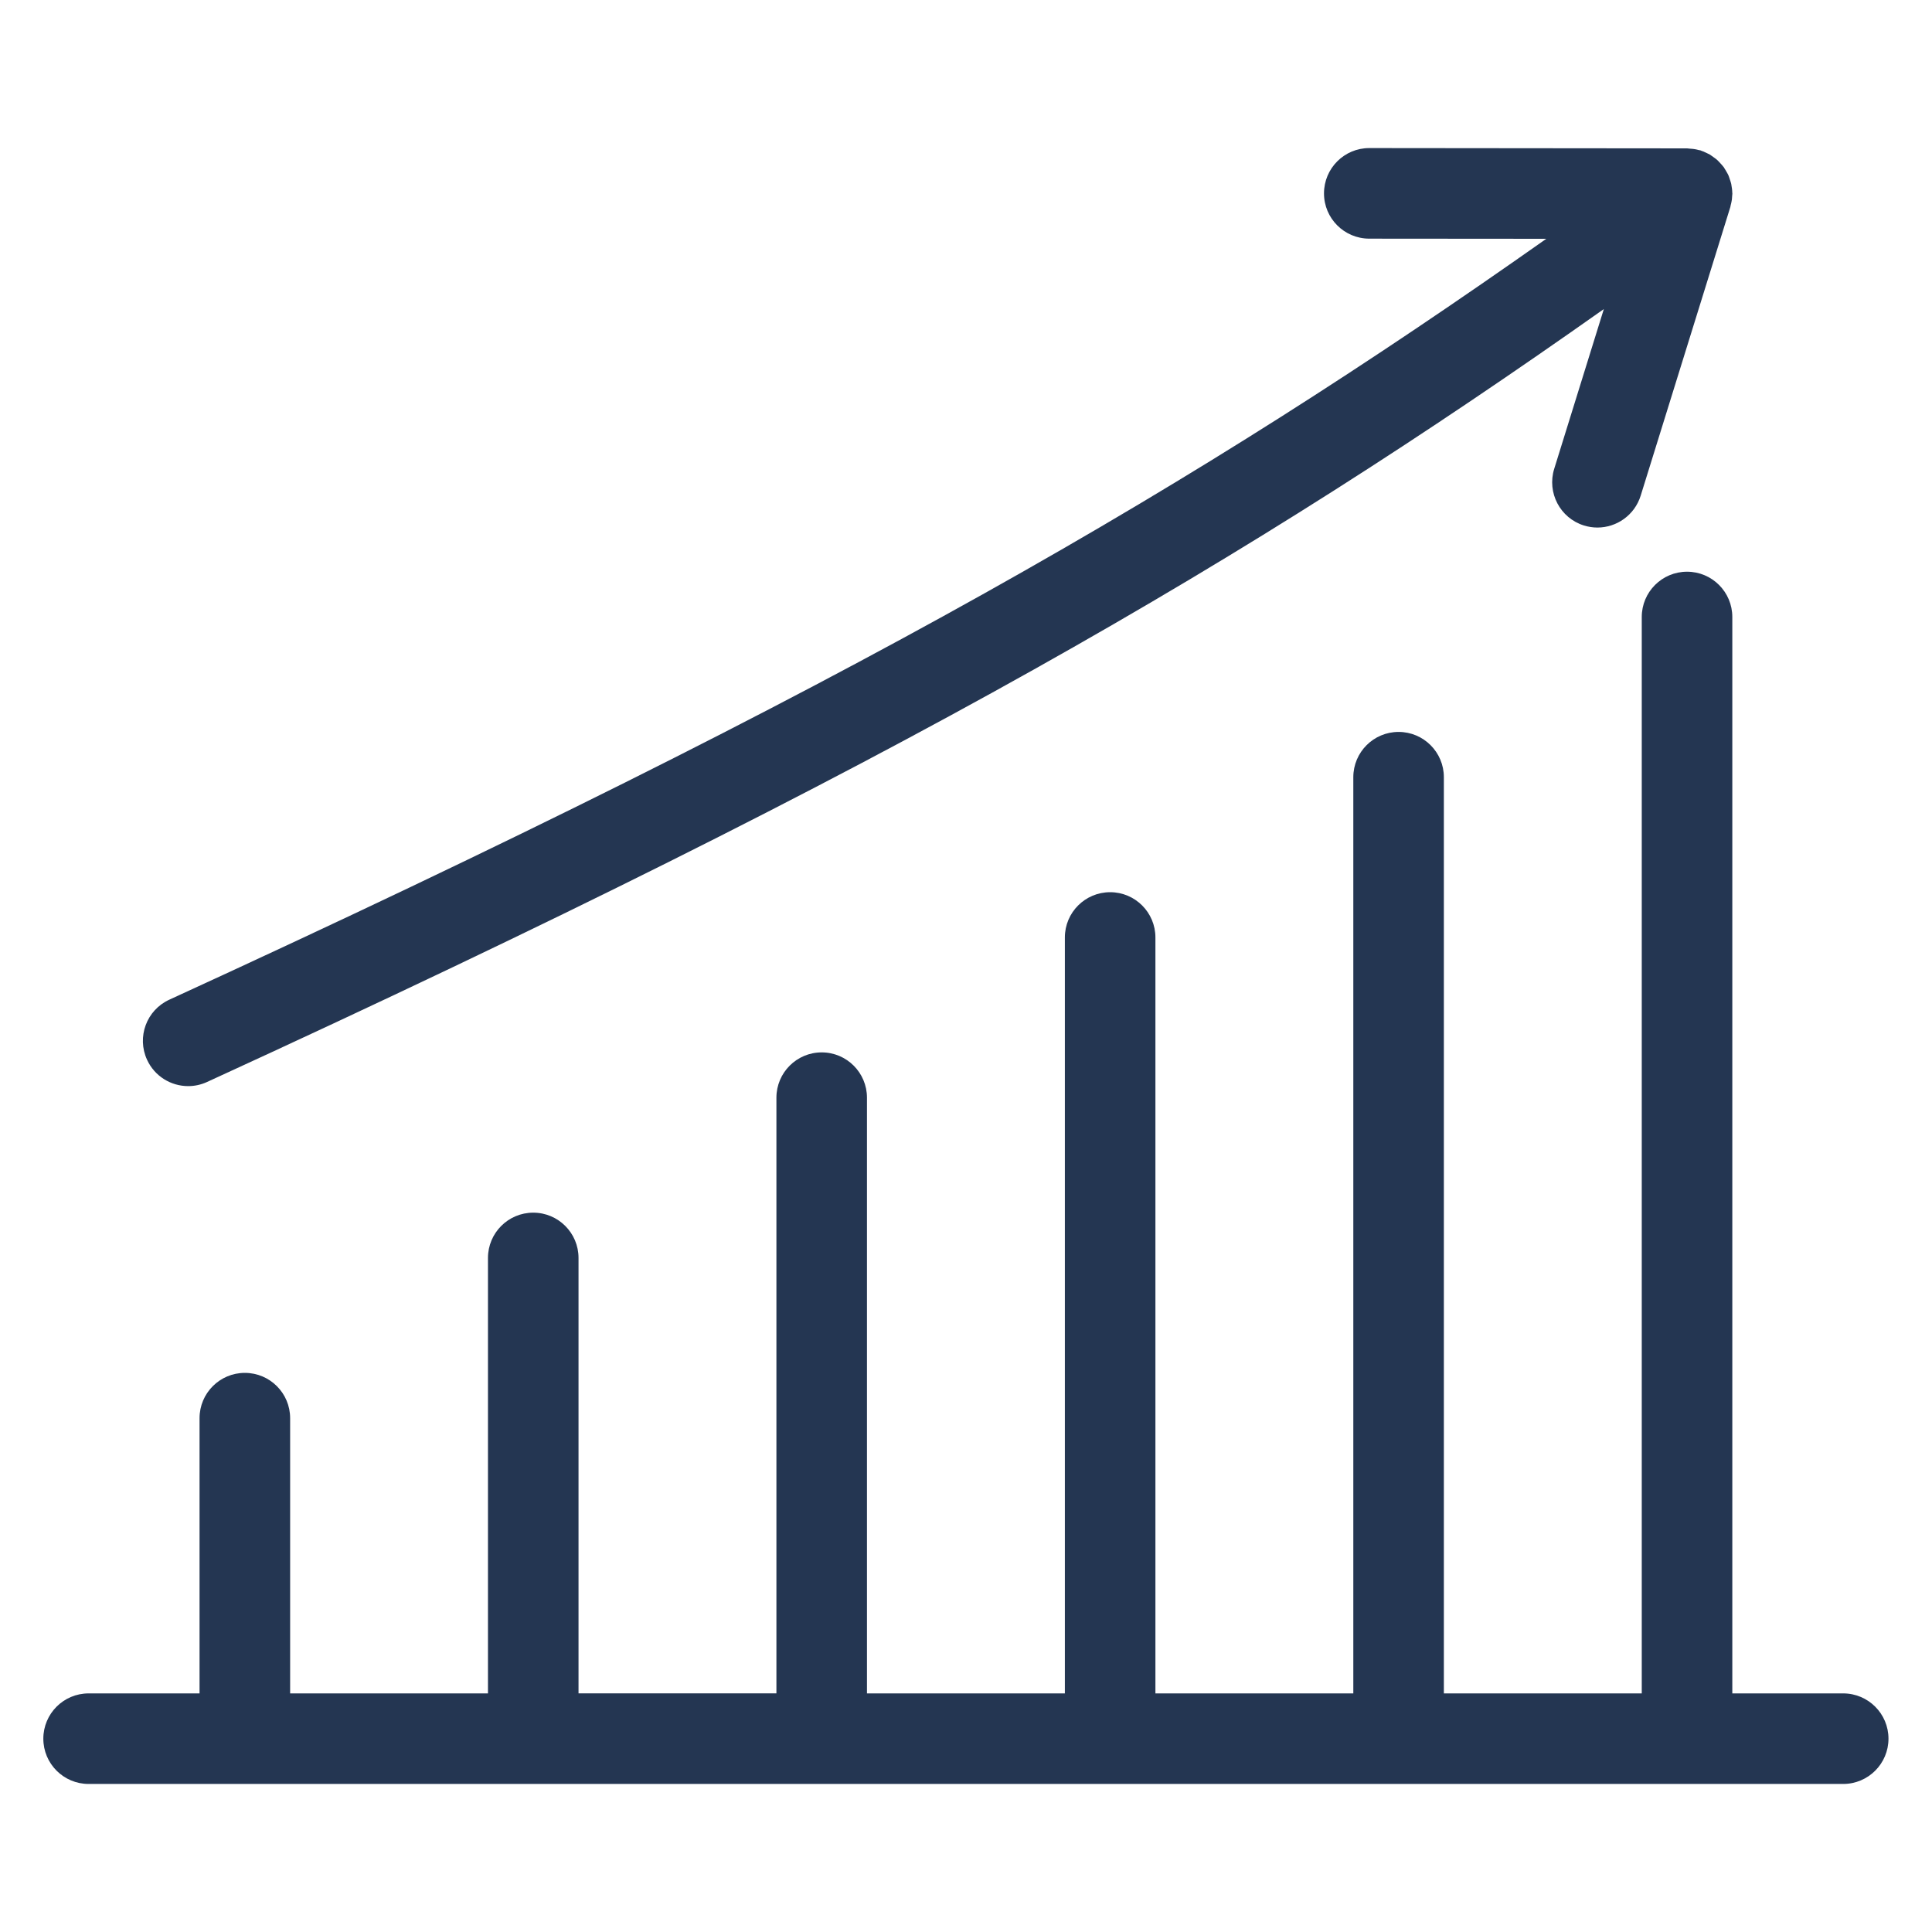
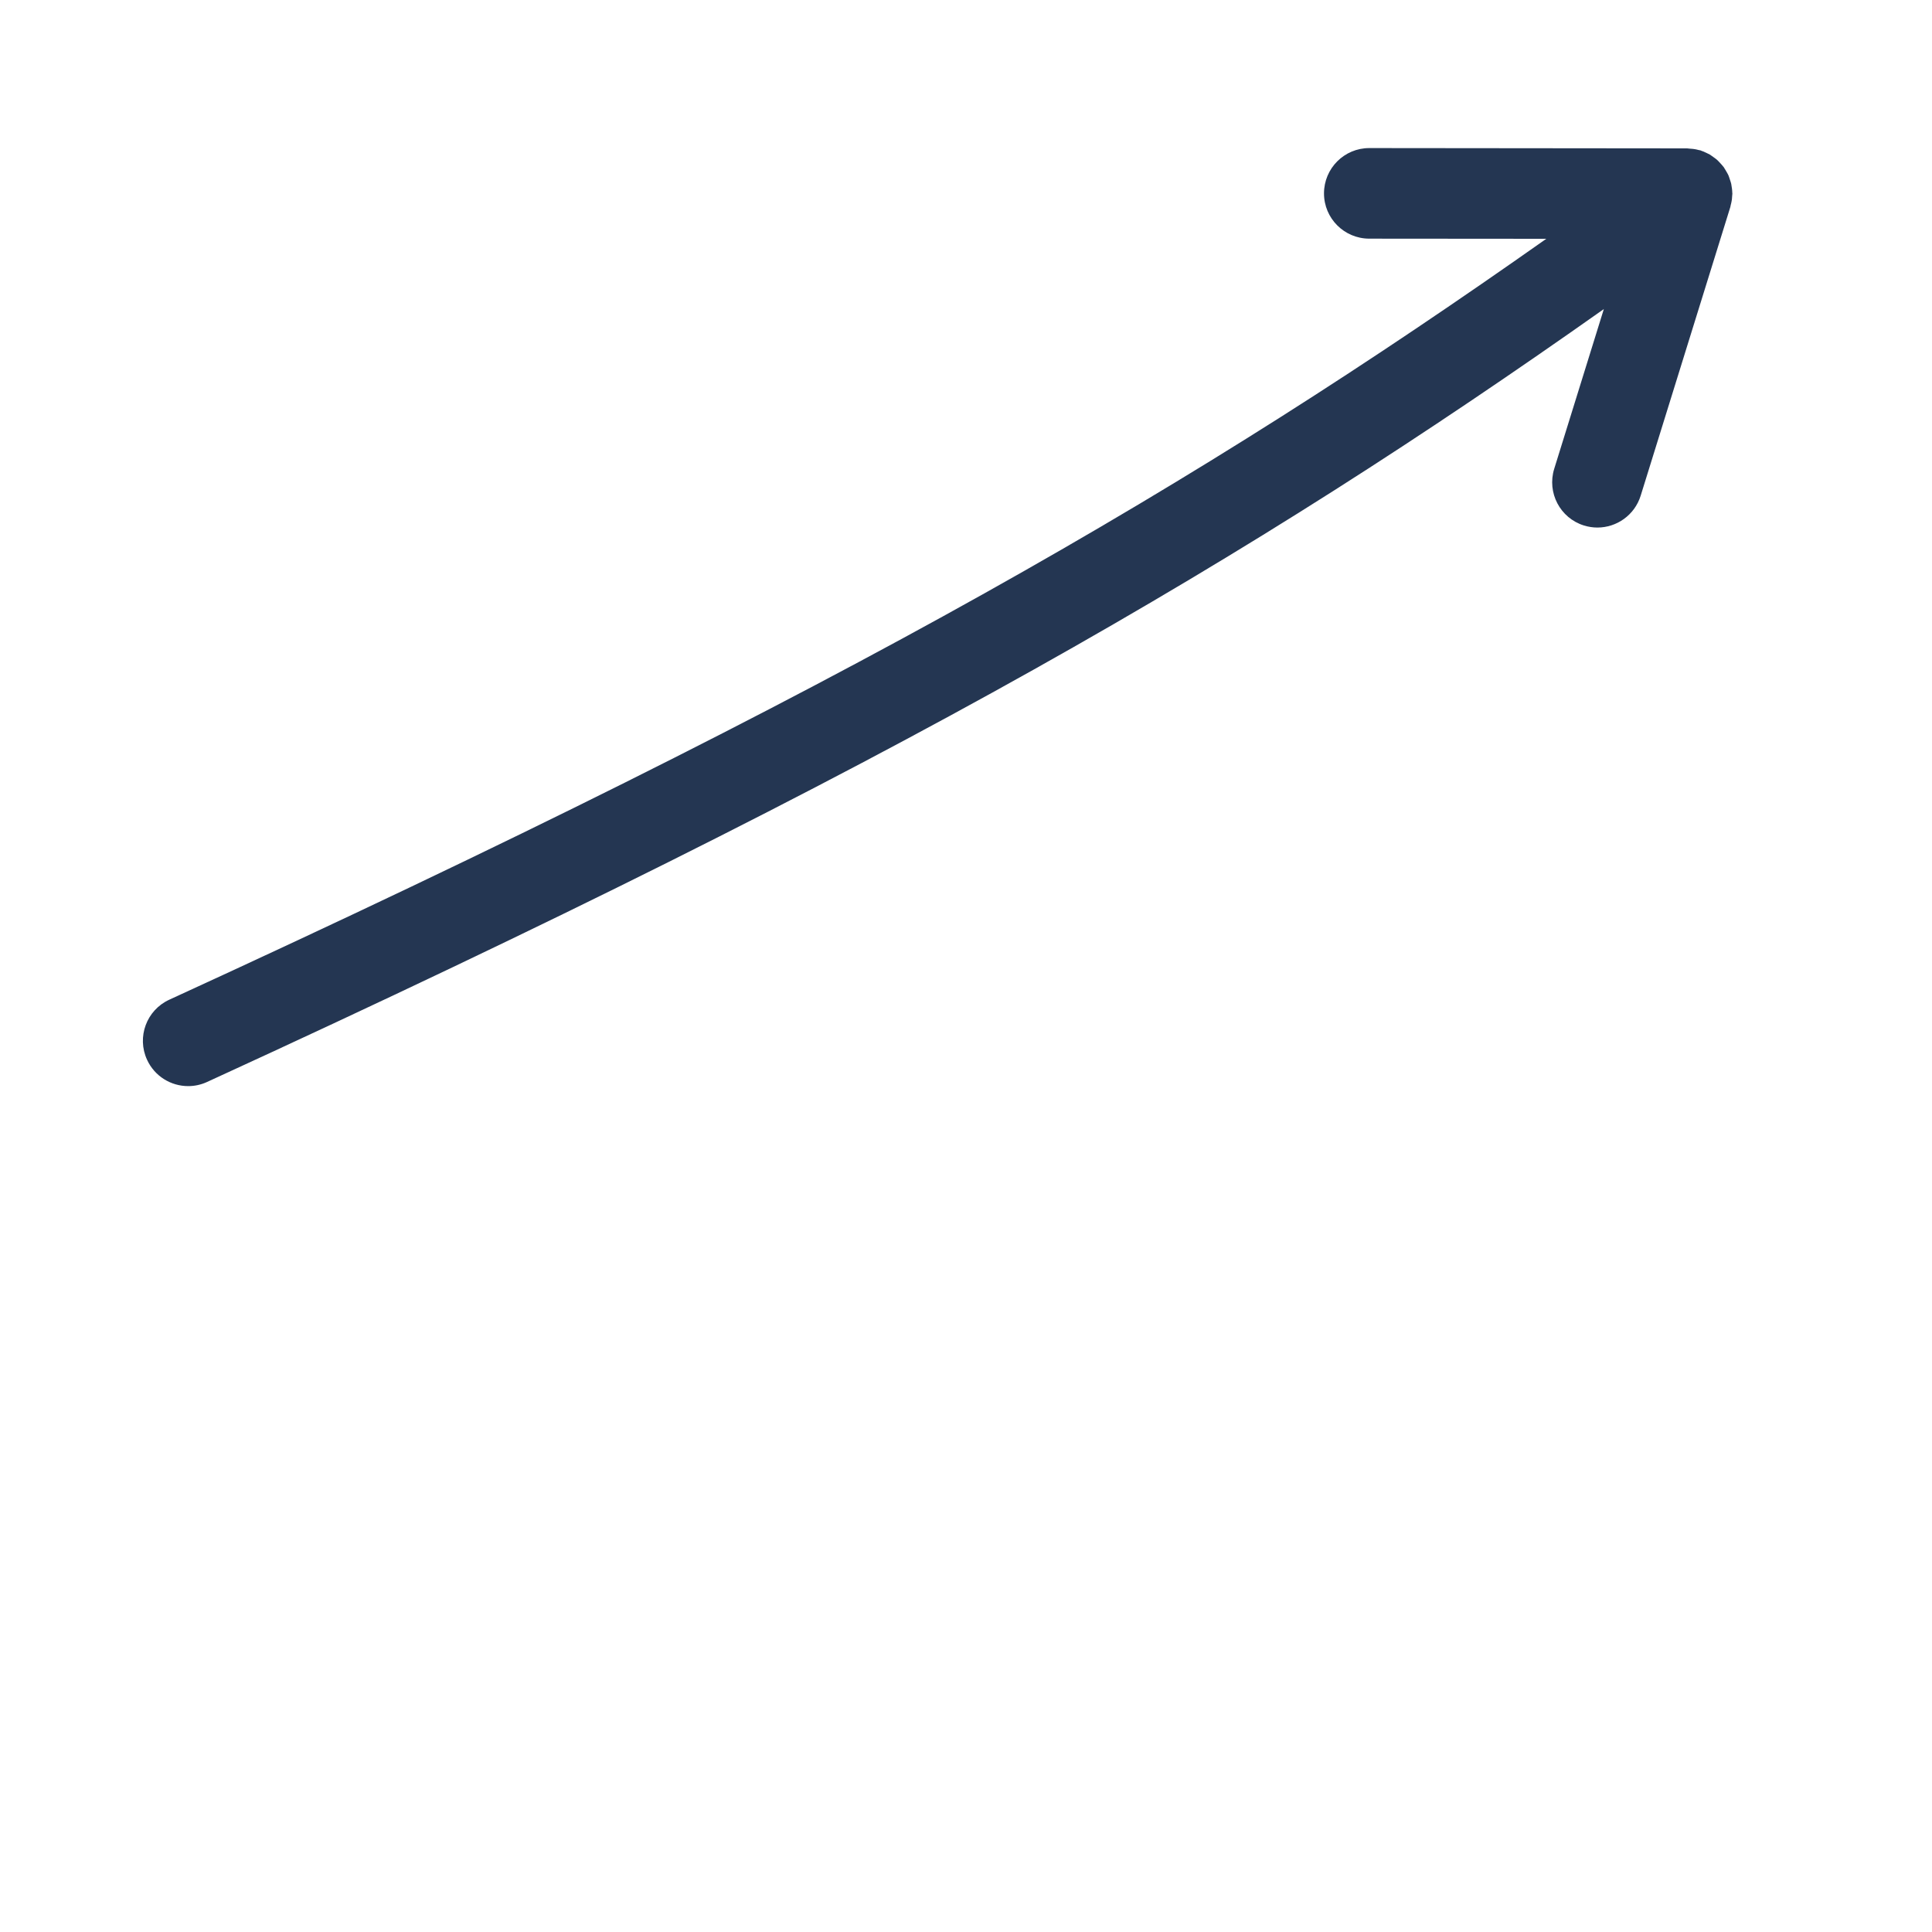
<svg xmlns="http://www.w3.org/2000/svg" width="70" height="70" viewBox="0 0 70 70" fill="none">
-   <path d="M66.786 61.355H62.765L62.765 22.355C62.765 21.448 62.03 20.714 61.125 20.714C60.219 20.714 59.484 21.448 59.484 22.355V61.355H52.314V28.16C52.314 27.253 51.579 26.519 50.674 26.519C49.768 26.519 49.033 27.253 49.033 28.16V61.355H41.863V33.966C41.863 33.06 41.128 32.326 40.223 32.326C39.317 32.326 38.582 33.06 38.582 33.966V61.355H31.412V39.771C31.412 38.866 30.678 38.13 29.772 38.13C28.865 38.13 28.131 38.866 28.131 39.771V61.354H20.961V45.578C20.961 44.672 20.227 43.937 19.321 43.937C18.414 43.937 17.68 44.672 17.68 45.578V61.355H10.512V51.383C10.512 50.477 9.778 49.742 8.871 49.742C7.964 49.742 7.23 50.477 7.23 51.383V61.355H3.211C2.304 61.355 1.57 62.09 1.57 62.996C1.57 63.901 2.304 64.636 3.211 64.636H66.782C67.688 64.636 68.423 63.901 68.423 62.996C68.423 62.09 67.688 61.355 66.782 61.355H66.786Z" fill="#243652" />
  <path d="M6.819 39.352C7.047 39.352 7.28 39.304 7.502 39.202C32.72 27.637 45.261 20.272 58.11 11.198L56.312 16.986C56.044 17.852 56.526 18.772 57.391 19.04C57.553 19.09 57.718 19.114 57.878 19.114C58.579 19.114 59.226 18.662 59.445 17.959L62.693 7.501C62.7 7.477 62.701 7.452 62.708 7.427C62.719 7.386 62.73 7.348 62.736 7.307C62.742 7.279 62.745 7.253 62.75 7.226C62.755 7.181 62.757 7.136 62.76 7.091C62.761 7.066 62.767 7.042 62.767 7.017C62.767 7.007 62.764 6.998 62.764 6.987C62.764 6.961 62.761 6.935 62.76 6.909C62.757 6.861 62.75 6.815 62.742 6.768C62.737 6.732 62.733 6.698 62.726 6.664C62.721 6.641 62.712 6.618 62.707 6.595C62.695 6.55 62.68 6.507 62.664 6.464C62.651 6.428 62.641 6.39 62.625 6.354C62.617 6.338 62.606 6.319 62.598 6.3C62.577 6.259 62.554 6.22 62.53 6.18C62.508 6.144 62.488 6.108 62.464 6.073C62.459 6.066 62.456 6.059 62.451 6.051C62.444 6.043 62.436 6.035 62.428 6.026C62.402 5.99 62.37 5.957 62.339 5.923C62.312 5.892 62.283 5.86 62.254 5.832C62.239 5.817 62.224 5.802 62.208 5.788C62.176 5.759 62.14 5.735 62.106 5.71C62.072 5.685 62.038 5.659 62.002 5.636C61.987 5.625 61.969 5.611 61.95 5.6C61.915 5.581 61.879 5.564 61.842 5.547C61.802 5.527 61.763 5.508 61.721 5.491C61.699 5.482 61.677 5.474 61.654 5.467C61.639 5.463 61.627 5.454 61.613 5.449C61.588 5.442 61.563 5.441 61.538 5.434C61.497 5.424 61.458 5.412 61.415 5.406C61.39 5.401 61.365 5.398 61.339 5.395C61.294 5.389 61.249 5.386 61.204 5.384C61.179 5.383 61.154 5.376 61.129 5.376L49.612 5.365H49.611C48.706 5.365 47.972 6.099 47.971 7.005C47.97 7.911 48.703 8.645 49.61 8.647L56.025 8.652C43.4 17.553 30.99 24.821 6.134 36.221C5.31 36.598 4.949 37.572 5.327 38.395C5.603 38.998 6.197 39.352 6.818 39.352L6.819 39.352Z" fill="#243652" />
</svg>